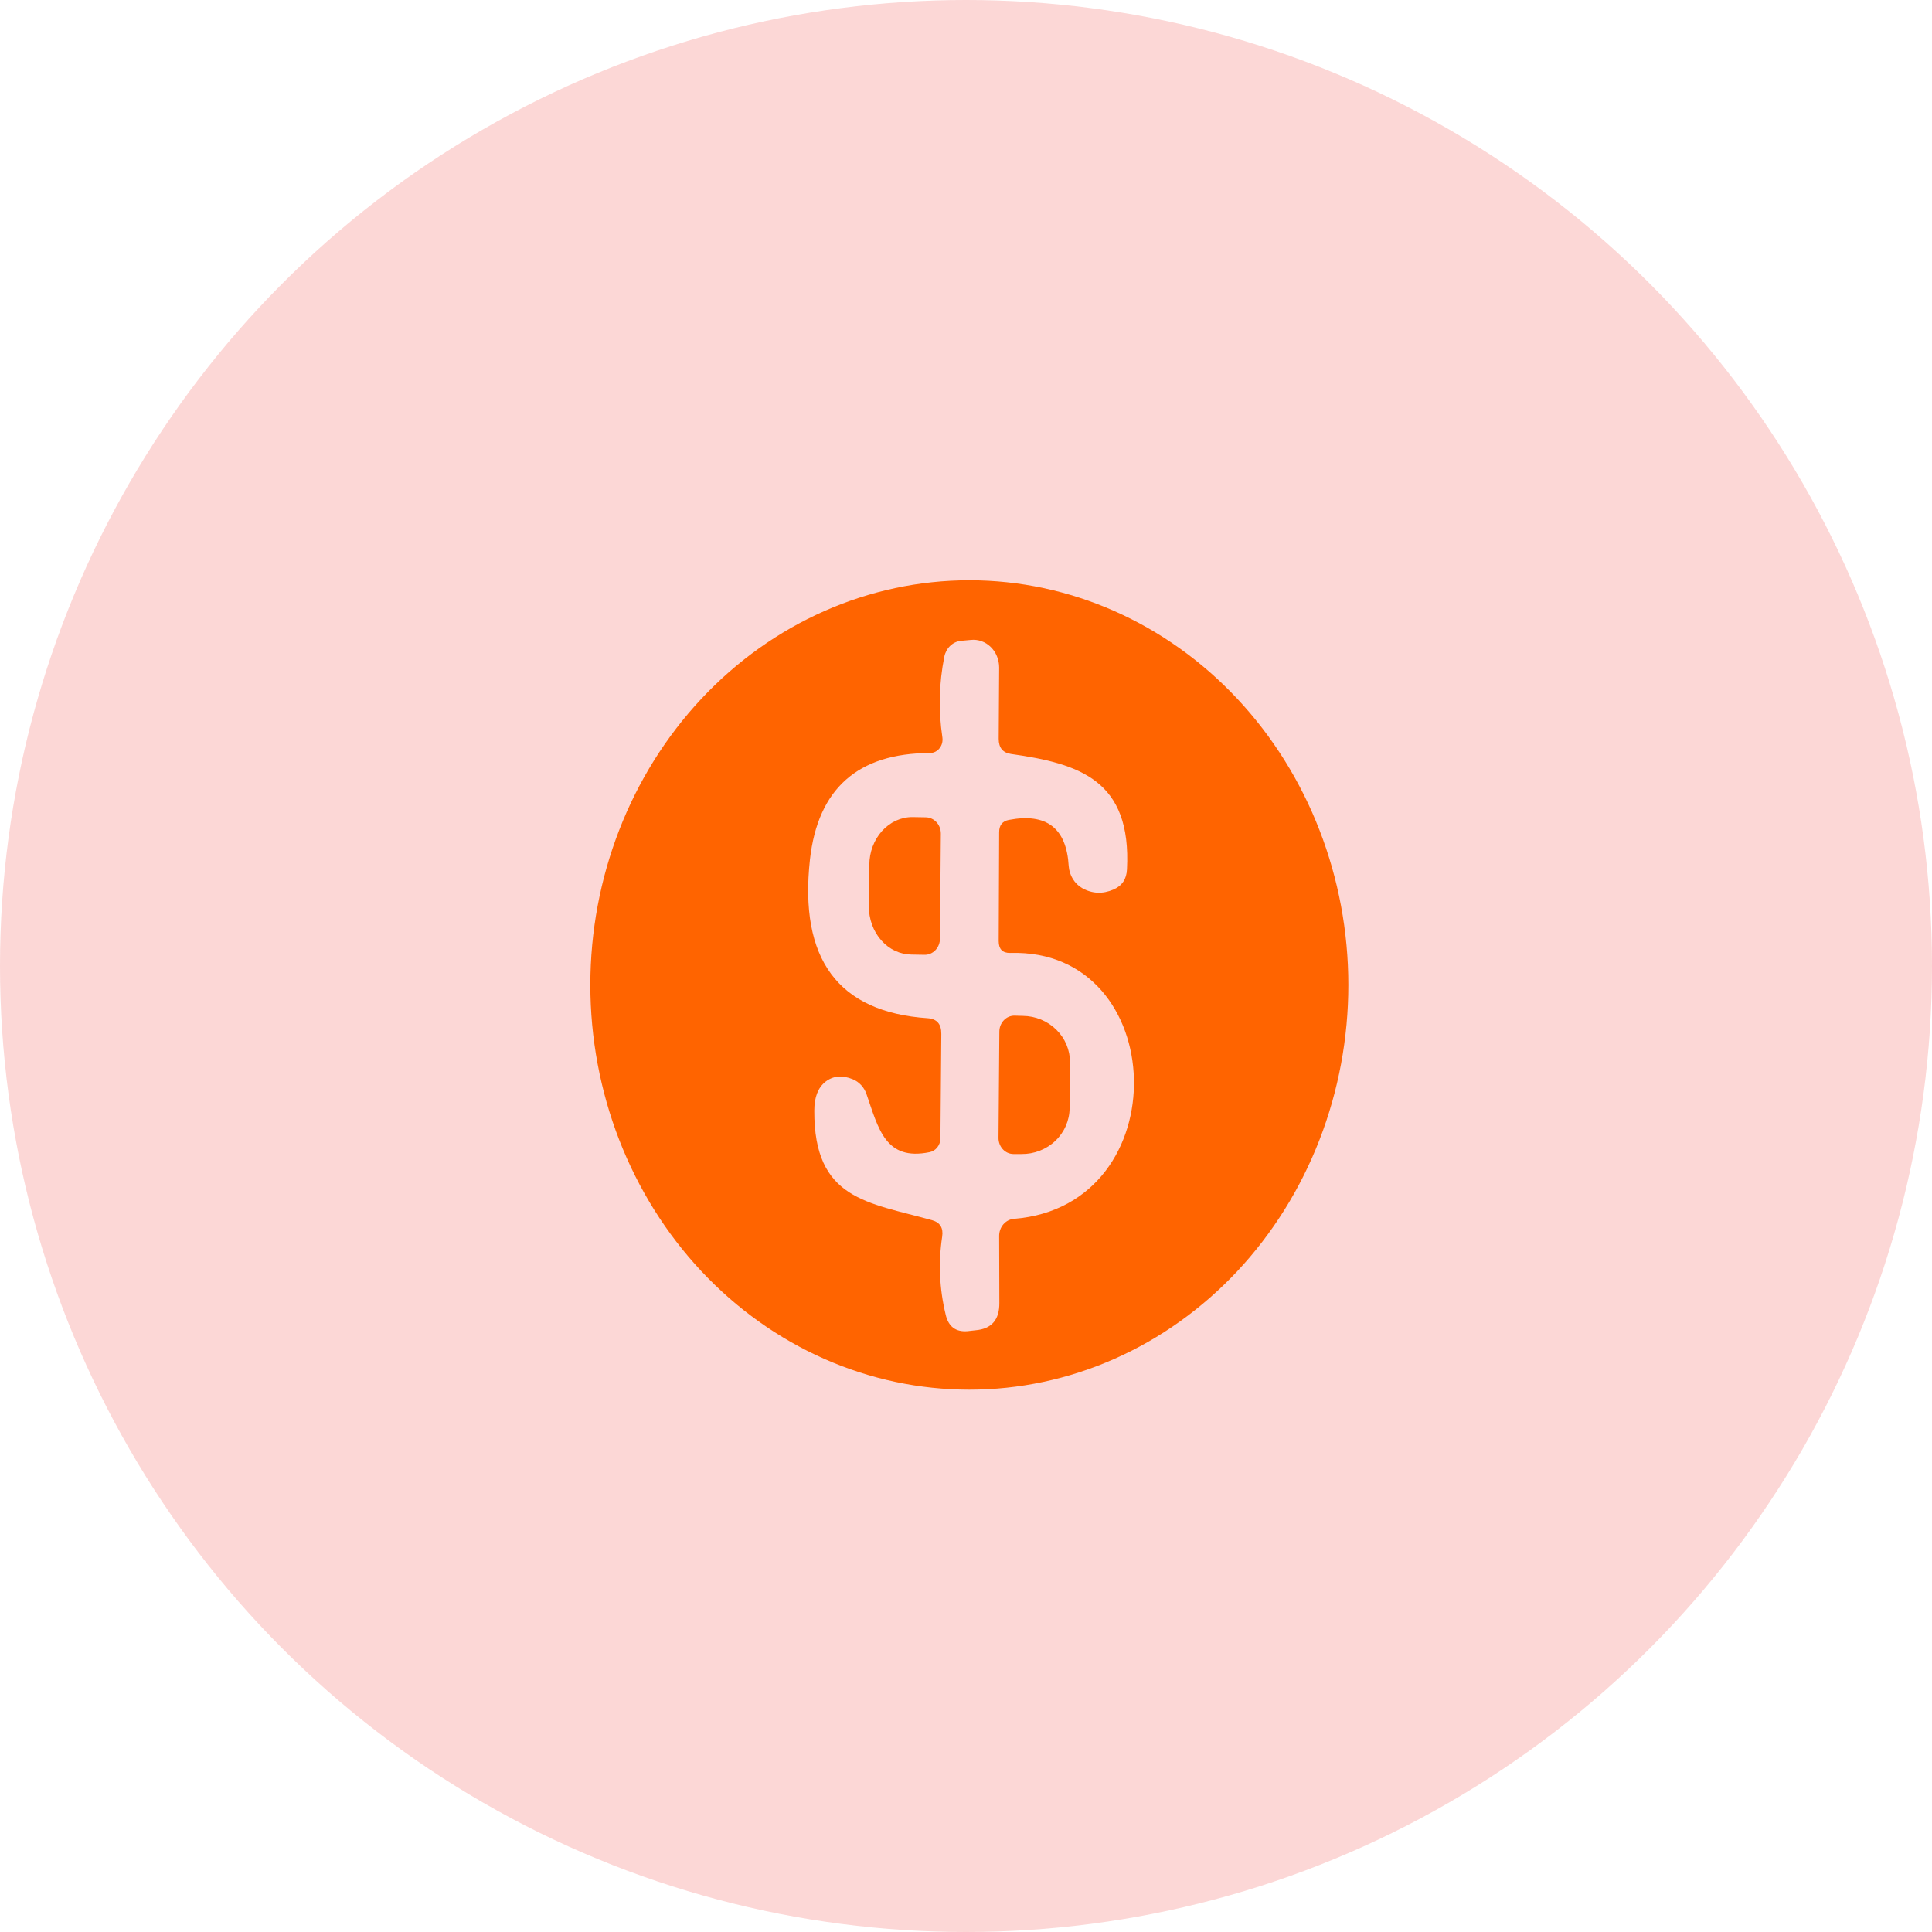
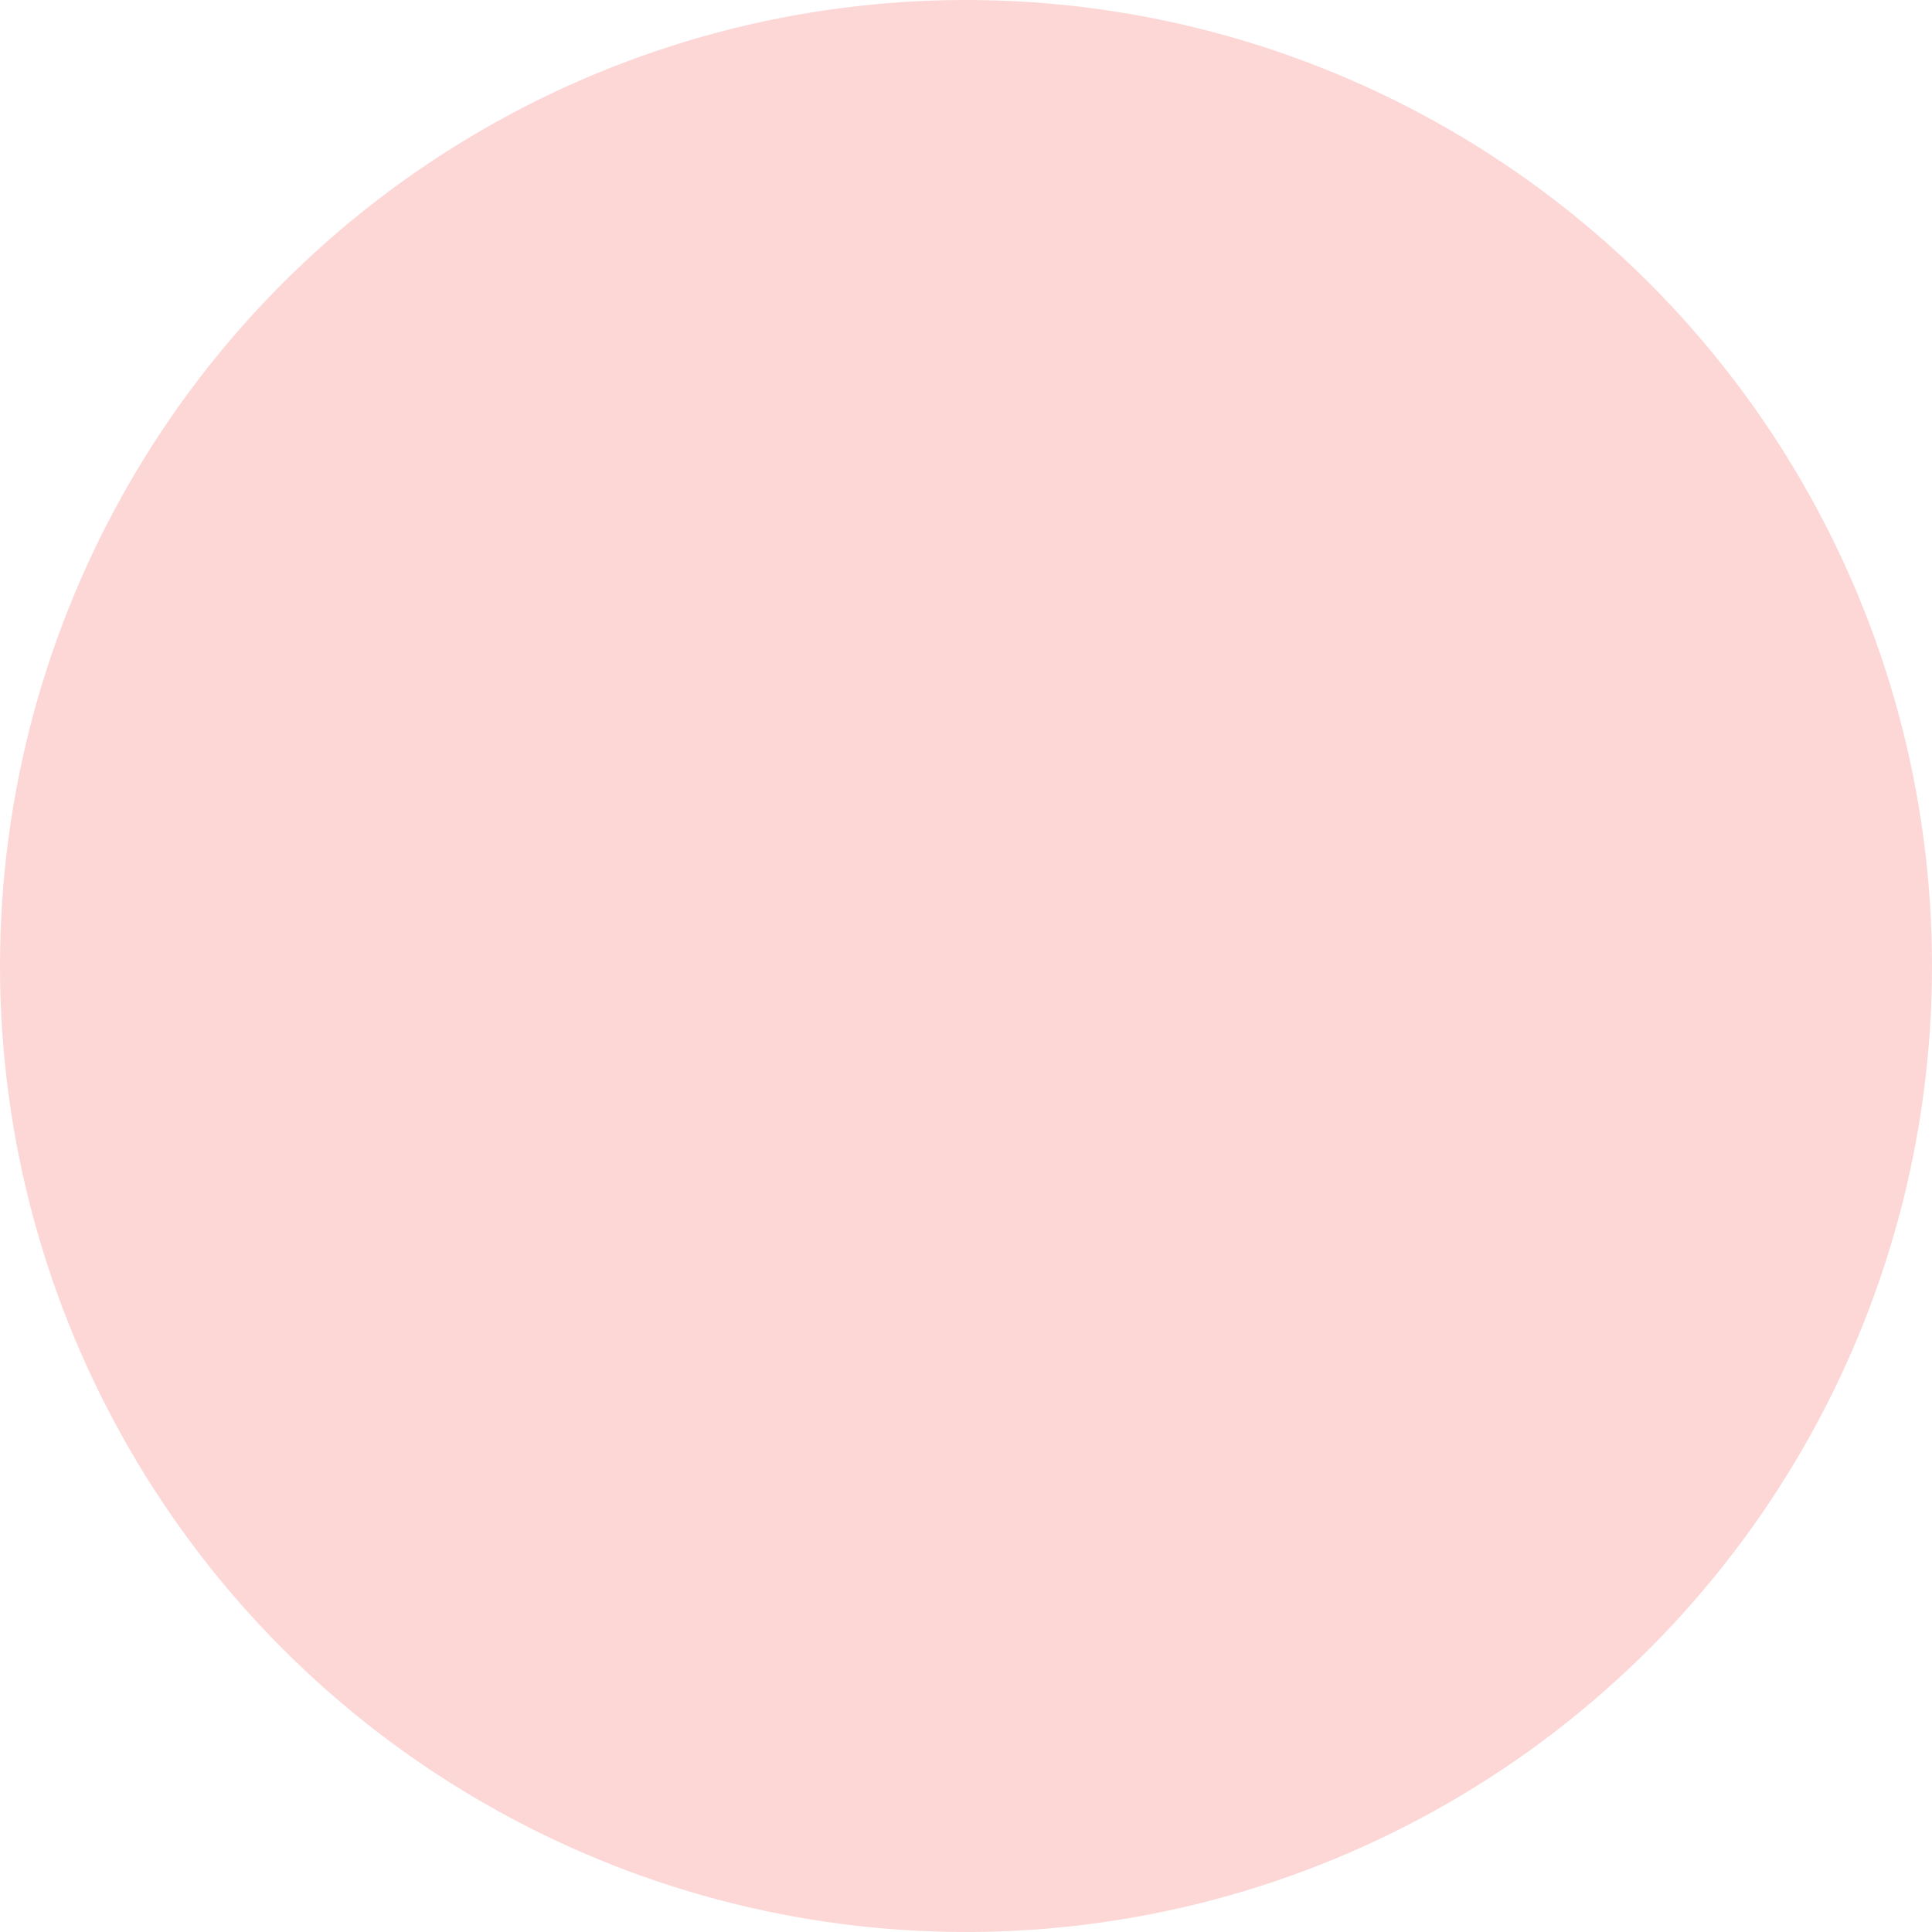
<svg xmlns="http://www.w3.org/2000/svg" width="50" height="50" viewBox="0 0 50 50" fill="none">
  <circle opacity="0.2" cx="25" cy="25" r="25" fill="#F23936" />
  <g clip-path="url(#clip0_519_4318)">
    <path d="M34.895 25.491C34.895 26.867 34.641 28.229 34.148 29.5C33.655 30.77 32.933 31.925 32.022 32.898C31.111 33.87 30.03 34.642 28.84 35.168C27.65 35.695 26.375 35.965 25.087 35.965C23.799 35.965 22.523 35.695 21.333 35.168C20.143 34.642 19.062 33.87 18.151 32.898C17.24 31.925 16.518 30.77 16.025 29.5C15.532 28.229 15.278 26.867 15.278 25.491C15.278 22.713 16.312 20.049 18.151 18.085C19.991 16.121 22.485 15.017 25.087 15.017C27.688 15.017 30.183 16.121 32.022 18.085C33.861 20.049 34.895 22.713 34.895 25.491ZM26.111 21.219C27.086 21.034 27.602 21.433 27.658 22.415C27.667 22.532 27.703 22.646 27.764 22.746C27.825 22.846 27.909 22.928 28.007 22.985C28.266 23.13 28.536 23.142 28.817 23.021C29.039 22.925 29.155 22.751 29.166 22.499C29.285 20.197 27.951 19.764 26.161 19.512C25.951 19.48 25.846 19.35 25.846 19.121L25.858 17.277C25.858 17.176 25.839 17.077 25.801 16.985C25.764 16.893 25.709 16.811 25.64 16.744C25.571 16.676 25.489 16.625 25.401 16.594C25.312 16.562 25.219 16.551 25.126 16.561L24.867 16.585C24.764 16.596 24.667 16.641 24.59 16.715C24.514 16.788 24.461 16.886 24.439 16.994C24.301 17.687 24.284 18.384 24.389 19.085C24.396 19.135 24.393 19.186 24.381 19.234C24.368 19.282 24.345 19.327 24.315 19.365C24.285 19.404 24.247 19.434 24.204 19.456C24.162 19.477 24.115 19.488 24.068 19.488C22.204 19.492 21.168 20.409 20.962 22.24C20.677 24.824 21.692 26.194 24.006 26.351C24.246 26.367 24.364 26.503 24.361 26.759L24.338 29.463C24.337 29.548 24.308 29.63 24.257 29.694C24.206 29.759 24.135 29.803 24.057 29.818C22.909 30.052 22.734 29.205 22.425 28.316C22.395 28.229 22.348 28.149 22.287 28.083C22.226 28.017 22.152 27.965 22.07 27.931C21.797 27.819 21.56 27.841 21.361 27.997C21.17 28.149 21.074 28.398 21.074 28.742C21.063 31.05 22.459 31.116 24.124 31.579C24.331 31.639 24.417 31.781 24.383 32.005C24.282 32.682 24.312 33.353 24.473 34.019C24.544 34.331 24.732 34.475 25.036 34.451L25.25 34.427C25.663 34.391 25.867 34.155 25.863 33.718L25.858 31.993C25.856 31.879 25.895 31.769 25.967 31.685C26.04 31.601 26.139 31.55 26.246 31.543C30.506 31.2 30.286 24.536 26.145 24.662C25.946 24.666 25.846 24.564 25.846 24.355L25.858 21.537C25.858 21.357 25.942 21.251 26.111 21.219Z" fill="#FF6400" />
    <path d="M24.326 24.289C24.326 24.401 24.285 24.508 24.211 24.587C24.137 24.666 24.037 24.71 23.933 24.71L23.589 24.704C23.444 24.703 23.3 24.67 23.165 24.607C23.031 24.544 22.909 24.452 22.807 24.336C22.704 24.22 22.623 24.082 22.568 23.931C22.513 23.779 22.485 23.617 22.486 23.454L22.498 22.384C22.499 22.055 22.617 21.739 22.826 21.507C23.035 21.275 23.318 21.145 23.612 21.146L23.955 21.152C24.059 21.152 24.16 21.197 24.234 21.276C24.308 21.355 24.349 21.462 24.349 21.573L24.326 24.289Z" fill="#FF6400" />
    <path d="M25.863 26.699C25.863 26.644 25.873 26.59 25.893 26.539C25.913 26.489 25.942 26.443 25.979 26.404C26.016 26.365 26.059 26.335 26.107 26.314C26.155 26.294 26.206 26.284 26.257 26.285L26.471 26.291C26.797 26.294 27.108 26.422 27.337 26.648C27.566 26.873 27.693 27.177 27.692 27.493L27.681 28.682C27.68 28.84 27.646 28.995 27.583 29.139C27.52 29.284 27.428 29.415 27.312 29.525C27.197 29.635 27.06 29.721 26.91 29.78C26.76 29.839 26.599 29.868 26.437 29.866H26.224C26.122 29.865 26.024 29.82 25.953 29.743C25.881 29.665 25.841 29.561 25.841 29.452L25.863 26.699Z" fill="#FF6400" />
  </g>
  <defs>
    <clipPath id="clip0_519_4318">
-       <rect width="21" height="22" fill="white" transform="translate(14 14)" />
-     </clipPath>
+       </clipPath>
  </defs>
</svg>